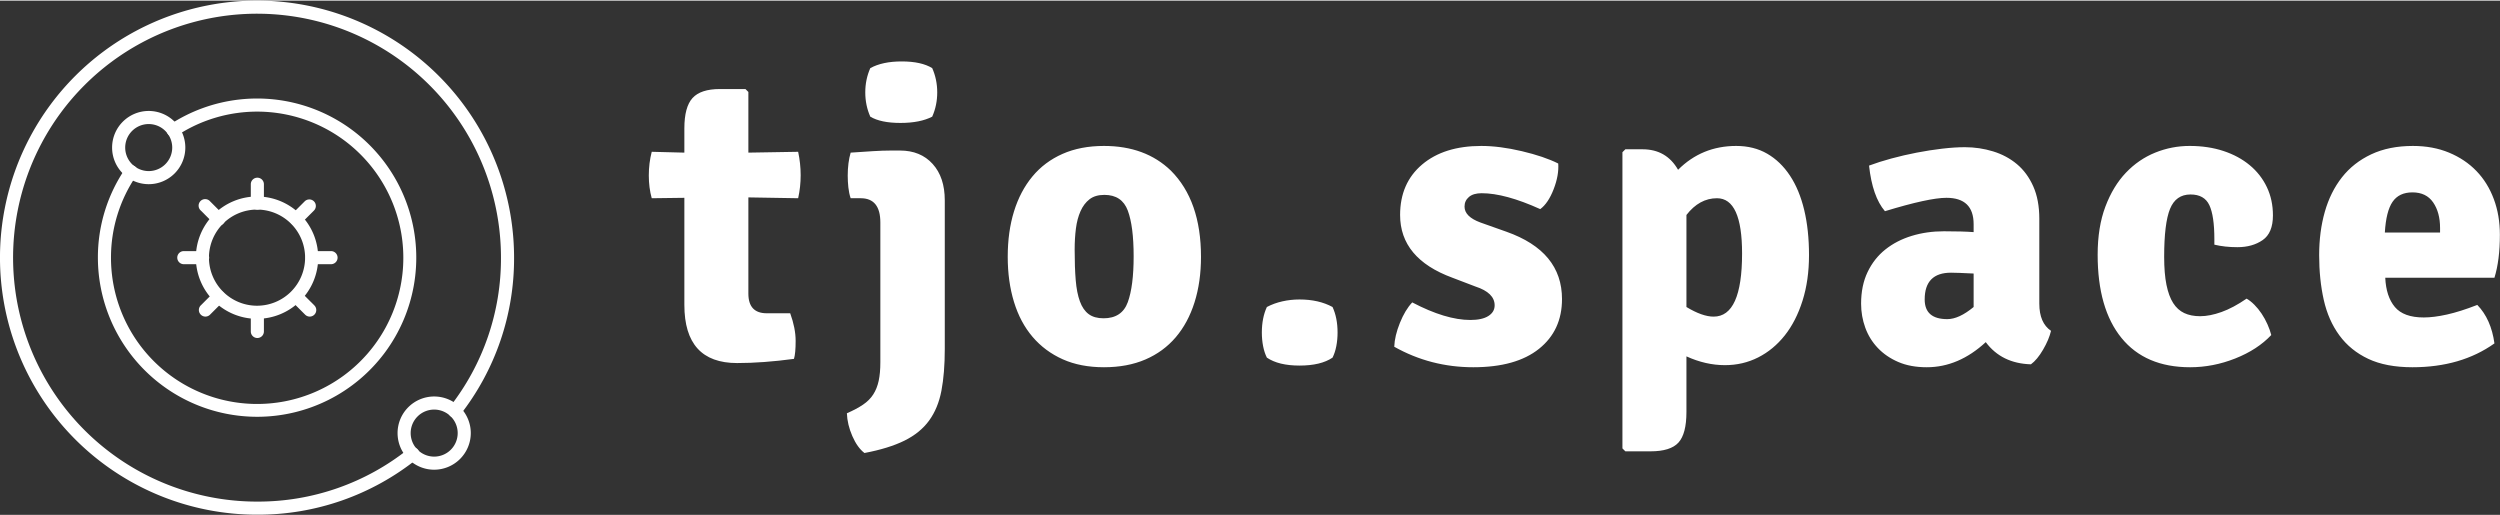
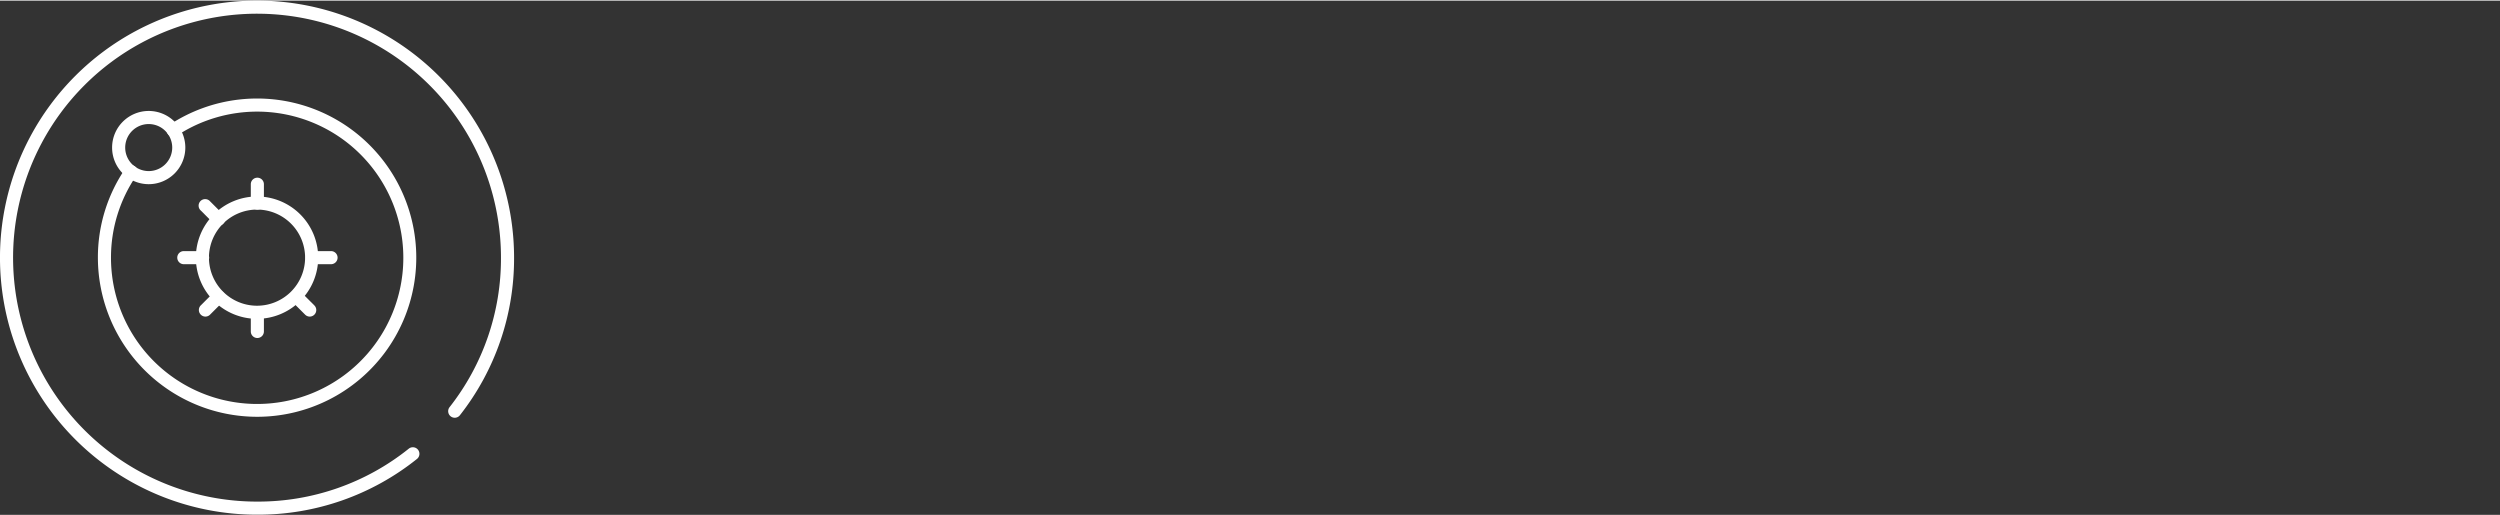
<svg xmlns="http://www.w3.org/2000/svg" viewBox="0 0 369.913 76.087" preserveAspectRatio="xMidYMid meet" class="css-1wu7qa0" id="gcbefhhc" width="388" height="80">
  <rect x="0" y="0" width="369.913" height="76.087" fill="#333333" stroke="none" />
  <defs id="SvgjsDefs9380">
    <linearGradient id="SvgjsLinearGradient9385">
      <stop id="SvgjsStop9386" stop-color="#7f00ff" offset="0" />
      <stop id="SvgjsStop9387" stop-color="#e100ff" offset="1" />
    </linearGradient>
    <linearGradient id="SvgjsLinearGradient9388">
      <stop id="SvgjsStop9389" stop-color="#7f00ff" offset="0" />
      <stop id="SvgjsStop9390" stop-color="#e100ff" offset="1" />
    </linearGradient>
  </defs>
  <g id="SvgjsG9381" featurekey="HdFLvg-0" transform="matrix(0.969,0,0,0.969,-10.37,-10.418)" fill="#FFFFFF">
    <title>Artboard 81</title>
    <path d="M50,89.25A39.25,39.25,0,1,1,89.2,50a38.7,38.7,0,0,1-8.27,24.06,1,1,0,1,1-1.58-1.23A36.69,36.69,0,0,0,87.2,50,37.25,37.25,0,1,0,50,87.25a36.77,36.77,0,0,0,23.12-8.08,1,1,0,0,1,1.25,1.57A38.8,38.8,0,0,1,50,89.25Z" fill="#FFFFFF" />
    <path d="M50,74.3A24.33,24.33,0,0,1,25.65,50a24,24,0,0,1,4.24-13.68,1,1,0,1,1,1.65,1.13A22.09,22.09,0,0,0,27.65,50,22.32,22.32,0,1,0,37.71,31.37a1,1,0,1,1-1.1-1.67A24.3,24.3,0,1,1,50,74.3Z" fill="#FFFFFF" />
    <path d="M50,59.34A9.34,9.34,0,1,1,59.29,50,9.35,9.35,0,0,1,50,59.34Zm0-16.68A7.34,7.34,0,1,0,57.29,50,7.34,7.34,0,0,0,50,42.66Z" fill="#FFFFFF" />
    <path d="M33.42,38.78A5.59,5.59,0,1,1,39,33.19,5.59,5.59,0,0,1,33.42,38.78Zm0-9.18A3.59,3.59,0,1,0,37,33.19,3.59,3.59,0,0,0,33.42,29.6Z" fill="#FFFFFF" />
-     <path d="M77,82.38a5.59,5.59,0,1,1,5.59-5.59A5.6,5.6,0,0,1,77,82.38Zm0-9.18a3.59,3.59,0,1,0,3.59,3.59A3.59,3.59,0,0,0,77,73.2Z" fill="#FFFFFF" />
    <path d="M50,42.66a1,1,0,0,1-1-1V38.79a1,1,0,0,1,2,0v2.87A1,1,0,0,1,50,42.66Z" fill="#FFFFFF" />
    <path d="M50,62.27a1,1,0,0,1-1-1V58.41a1,1,0,0,1,2,0v2.86A1,1,0,0,1,50,62.27Z" fill="#FFFFFF" />
    <path d="M61.25,51H58.38a1,1,0,1,1,0-2h2.87a1,1,0,0,1,0,2Z" fill="#FFFFFF" />
    <path d="M41.64,51H38.77a1,1,0,0,1,0-2h2.87a1,1,0,0,1,0,2Z" fill="#FFFFFF" />
    <path d="M44.09,45.11a1,1,0,0,1-.71-.29l-2-2a1,1,0,1,1,1.41-1.41l2,2a1,1,0,0,1,0,1.42A1,1,0,0,1,44.09,45.11Z" fill="#FFFFFF" />
    <path d="M58,59a1,1,0,0,1-.71-.3l-2-2a1,1,0,0,1,1.41-1.41l2,2A1,1,0,0,1,58,59Z" fill="#FFFFFF" />
-     <path d="M55.93,45.11a1,1,0,0,1-.7-.29,1,1,0,0,1,0-1.42l2-2a1,1,0,0,1,1.41,0,1,1,0,0,1,0,1.41l-2,2A1,1,0,0,1,55.93,45.11Z" fill="#FFFFFF" />
    <path d="M42.06,59a1,1,0,0,1-.7-.3,1,1,0,0,1,0-1.41l2-2a1,1,0,1,1,1.42,1.41l-2,2A1,1,0,0,1,42.06,59Z" fill="#FFFFFF" />
  </g>
  <g id="SvgjsG9382" featurekey="VomJeJ-0" transform="matrix(3.095,0,0,3.095,96.31,-8.581)" fill="#FFFFFF">
-     <path d="M7.04 10 q0.12 0.56 0.12 1.12 t-0.12 1.1 l-2.38 -0.04 l0 4.6 q0 0.94 0.88 0.94 l1.12 0 q0.26 0.72 0.26 1.32 t-0.08 0.86 q-1.48 0.2 -2.72 0.2 q-2.52 0 -2.52 -2.78 l0 -5.12 l-1.56 0.02 q-0.14 -0.5 -0.14 -1.09 t0.14 -1.13 l1.56 0.04 l0 -1.16 q0 -1.02 0.39 -1.45 t1.31 -0.43 l1.22 0 l0.14 0.14 l0 2.9 z M14.05 12.32 l0 7.1 q0 1.16 -0.16 2 t-0.59 1.43 t-1.18 0.96 t-1.91 0.59 q-0.34 -0.26 -0.58 -0.81 t-0.26 -1.09 q0.46 -0.2 0.77 -0.41 t0.49 -0.49 t0.26 -0.65 t0.08 -0.89 l0 -6.68 q0 -1.16 -0.94 -1.16 l-0.48 0 q-0.08 -0.24 -0.11 -0.52 t-0.03 -0.56 q0 -0.62 0.14 -1.1 q0.58 -0.04 1.06 -0.07 t0.86 -0.03 l0.44 0 q0.98 0 1.56 0.64 t0.58 1.74 z M10.489 6 q0.58 -0.32 1.5 -0.32 q0.94 0 1.46 0.32 q0.24 0.54 0.24 1.16 t-0.24 1.16 q-0.58 0.3 -1.52 0.3 t-1.44 -0.3 q-0.24 -0.54 -0.24 -1.16 t0.24 -1.16 z M24.859 10.9 q1.44 1.44 1.44 4.12 q0 1.2 -0.31 2.18 t-0.9 1.67 t-1.45 1.06 t-1.98 0.37 t-1.97 -0.38 t-1.44 -1.07 t-0.89 -1.67 t-0.3 -2.16 q0 -1.2 0.3 -2.17 t0.88 -1.67 t1.44 -1.08 t1.98 -0.38 q1.98 0 3.2 1.18 z M21.679 12.06 q-0.44 0 -0.71 0.21 t-0.43 0.57 t-0.22 0.83 t-0.06 1.01 q0 0.84 0.05 1.45 t0.2 1.02 t0.42 0.61 t0.71 0.2 q0.88 0 1.16 -0.77 t0.28 -2.19 q0 -1.44 -0.28 -2.19 t-1.12 -0.75 z M29.448 17.42 q0.34 -0.18 0.74 -0.27 t0.82 -0.09 q0.92 0 1.58 0.36 q0.24 0.52 0.24 1.22 q0 0.34 -0.06 0.65 t-0.18 0.55 q-0.56 0.38 -1.58 0.38 q-1 0 -1.56 -0.38 q-0.12 -0.24 -0.18 -0.55 t-0.06 -0.65 q0 -0.7 0.24 -1.22 z M35.538 19.32 q0.02 -0.52 0.27 -1.14 t0.59 -0.98 q1.6 0.84 2.78 0.84 q0.56 0 0.86 -0.19 t0.3 -0.51 q0 -0.6 -0.92 -0.9 l-1.1 -0.42 q-2.5 -0.92 -2.5 -3 q0 -1.52 1.05 -2.41 t2.83 -0.89 q0.88 0 1.94 0.25 t1.74 0.59 q0.04 0.56 -0.22 1.23 t-0.64 0.95 q-1.68 -0.76 -2.8 -0.76 q-0.4 0 -0.61 0.18 t-0.21 0.46 q0 0.48 0.76 0.76 l1.24 0.44 q2.66 0.94 2.66 3.22 q0 1.5 -1.1 2.38 t-3.14 0.88 t-3.78 -0.98 z M51.347 20.2 q-0.92 0 -1.84 -0.42 l0 2.66 q0 1.04 -0.38 1.46 t-1.34 0.42 l-1.2 0 l-0.14 -0.14 l0 -14.16 l0.14 -0.14 l0.82 0 q1.14 0 1.7 0.98 q1.14 -1.14 2.78 -1.14 q0.84 0 1.48 0.37 t1.09 1.05 t0.68 1.64 t0.23 2.16 t-0.31 2.18 t-0.85 1.66 t-1.27 1.05 t-1.59 0.37 z M50.967 12.22 q-0.84 0 -1.46 0.8 l0 4.4 q0.76 0.46 1.3 0.46 q1.36 0 1.36 -3.02 q0 -2.64 -1.2 -2.64 z M66.937 18.56 q-0.1 0.42 -0.38 0.9 t-0.58 0.7 q-1.4 -0.04 -2.16 -1.06 q-1.3 1.2 -2.82 1.2 q-0.78 0 -1.36 -0.25 t-0.98 -0.67 t-0.6 -0.97 t-0.2 -1.15 q0 -0.86 0.31 -1.51 t0.85 -1.08 t1.26 -0.65 t1.54 -0.22 q0.46 0 0.81 0.01 t0.61 0.03 l0 -0.38 q0 -1.26 -1.3 -1.26 q-0.84 0 -2.94 0.64 q-0.6 -0.7 -0.76 -2.18 q0.48 -0.18 1.07 -0.34 t1.21 -0.28 t1.22 -0.19 t1.08 -0.07 q0.7 0 1.35 0.2 t1.14 0.61 t0.78 1.06 t0.29 1.55 l0 4.06 q0 0.92 0.56 1.3 z M60.897 17.06 q0 0.94 1.08 0.94 q0.56 0 1.26 -0.58 l0 -1.6 q-0.4 -0.02 -0.67 -0.03 t-0.41 -0.01 q-1.26 0 -1.26 1.28 z M74.746 14.44 l0 -0.26 q0 -1.12 -0.24 -1.63 t-0.9 -0.51 q-0.7 0 -0.98 0.69 t-0.28 2.29 q0 0.8 0.11 1.34 t0.32 0.87 t0.53 0.48 t0.76 0.15 q0.46 0 1.02 -0.2 t1.2 -0.64 q0.18 0.1 0.37 0.29 t0.35 0.43 t0.28 0.51 t0.18 0.51 q-0.66 0.7 -1.72 1.12 t-2.16 0.42 q-2.14 0 -3.28 -1.4 t-1.14 -3.98 q0 -1.32 0.37 -2.3 t0.98 -1.62 t1.4 -0.96 t1.65 -0.32 q0.88 0 1.61 0.24 t1.26 0.68 t0.82 1.05 t0.29 1.35 q0 0.84 -0.49 1.18 t-1.21 0.34 q-0.6 0 -1.1 -0.12 z M88.136 16.02 l-5.22 0 q0.04 0.9 0.46 1.4 t1.38 0.5 q0.48 0 1.11 -0.14 t1.45 -0.46 q0.66 0.68 0.82 1.84 q-1.6 1.14 -3.92 1.14 q-1.26 0 -2.11 -0.4 t-1.38 -1.12 t-0.75 -1.7 t-0.22 -2.14 q0 -1.12 0.27 -2.07 t0.82 -1.65 t1.4 -1.1 t1.99 -0.4 q0.96 0 1.73 0.32 t1.31 0.88 t0.83 1.34 t0.29 1.7 q0 1.22 -0.26 2.06 z M82.896 13.86 l2.64 0 l0 -0.22 q0 -0.74 -0.33 -1.22 t-0.99 -0.48 q-0.64 0 -0.95 0.45 t-0.37 1.47 z" fill="#FFFFFF" />
-   </g>
+     </g>
</svg>